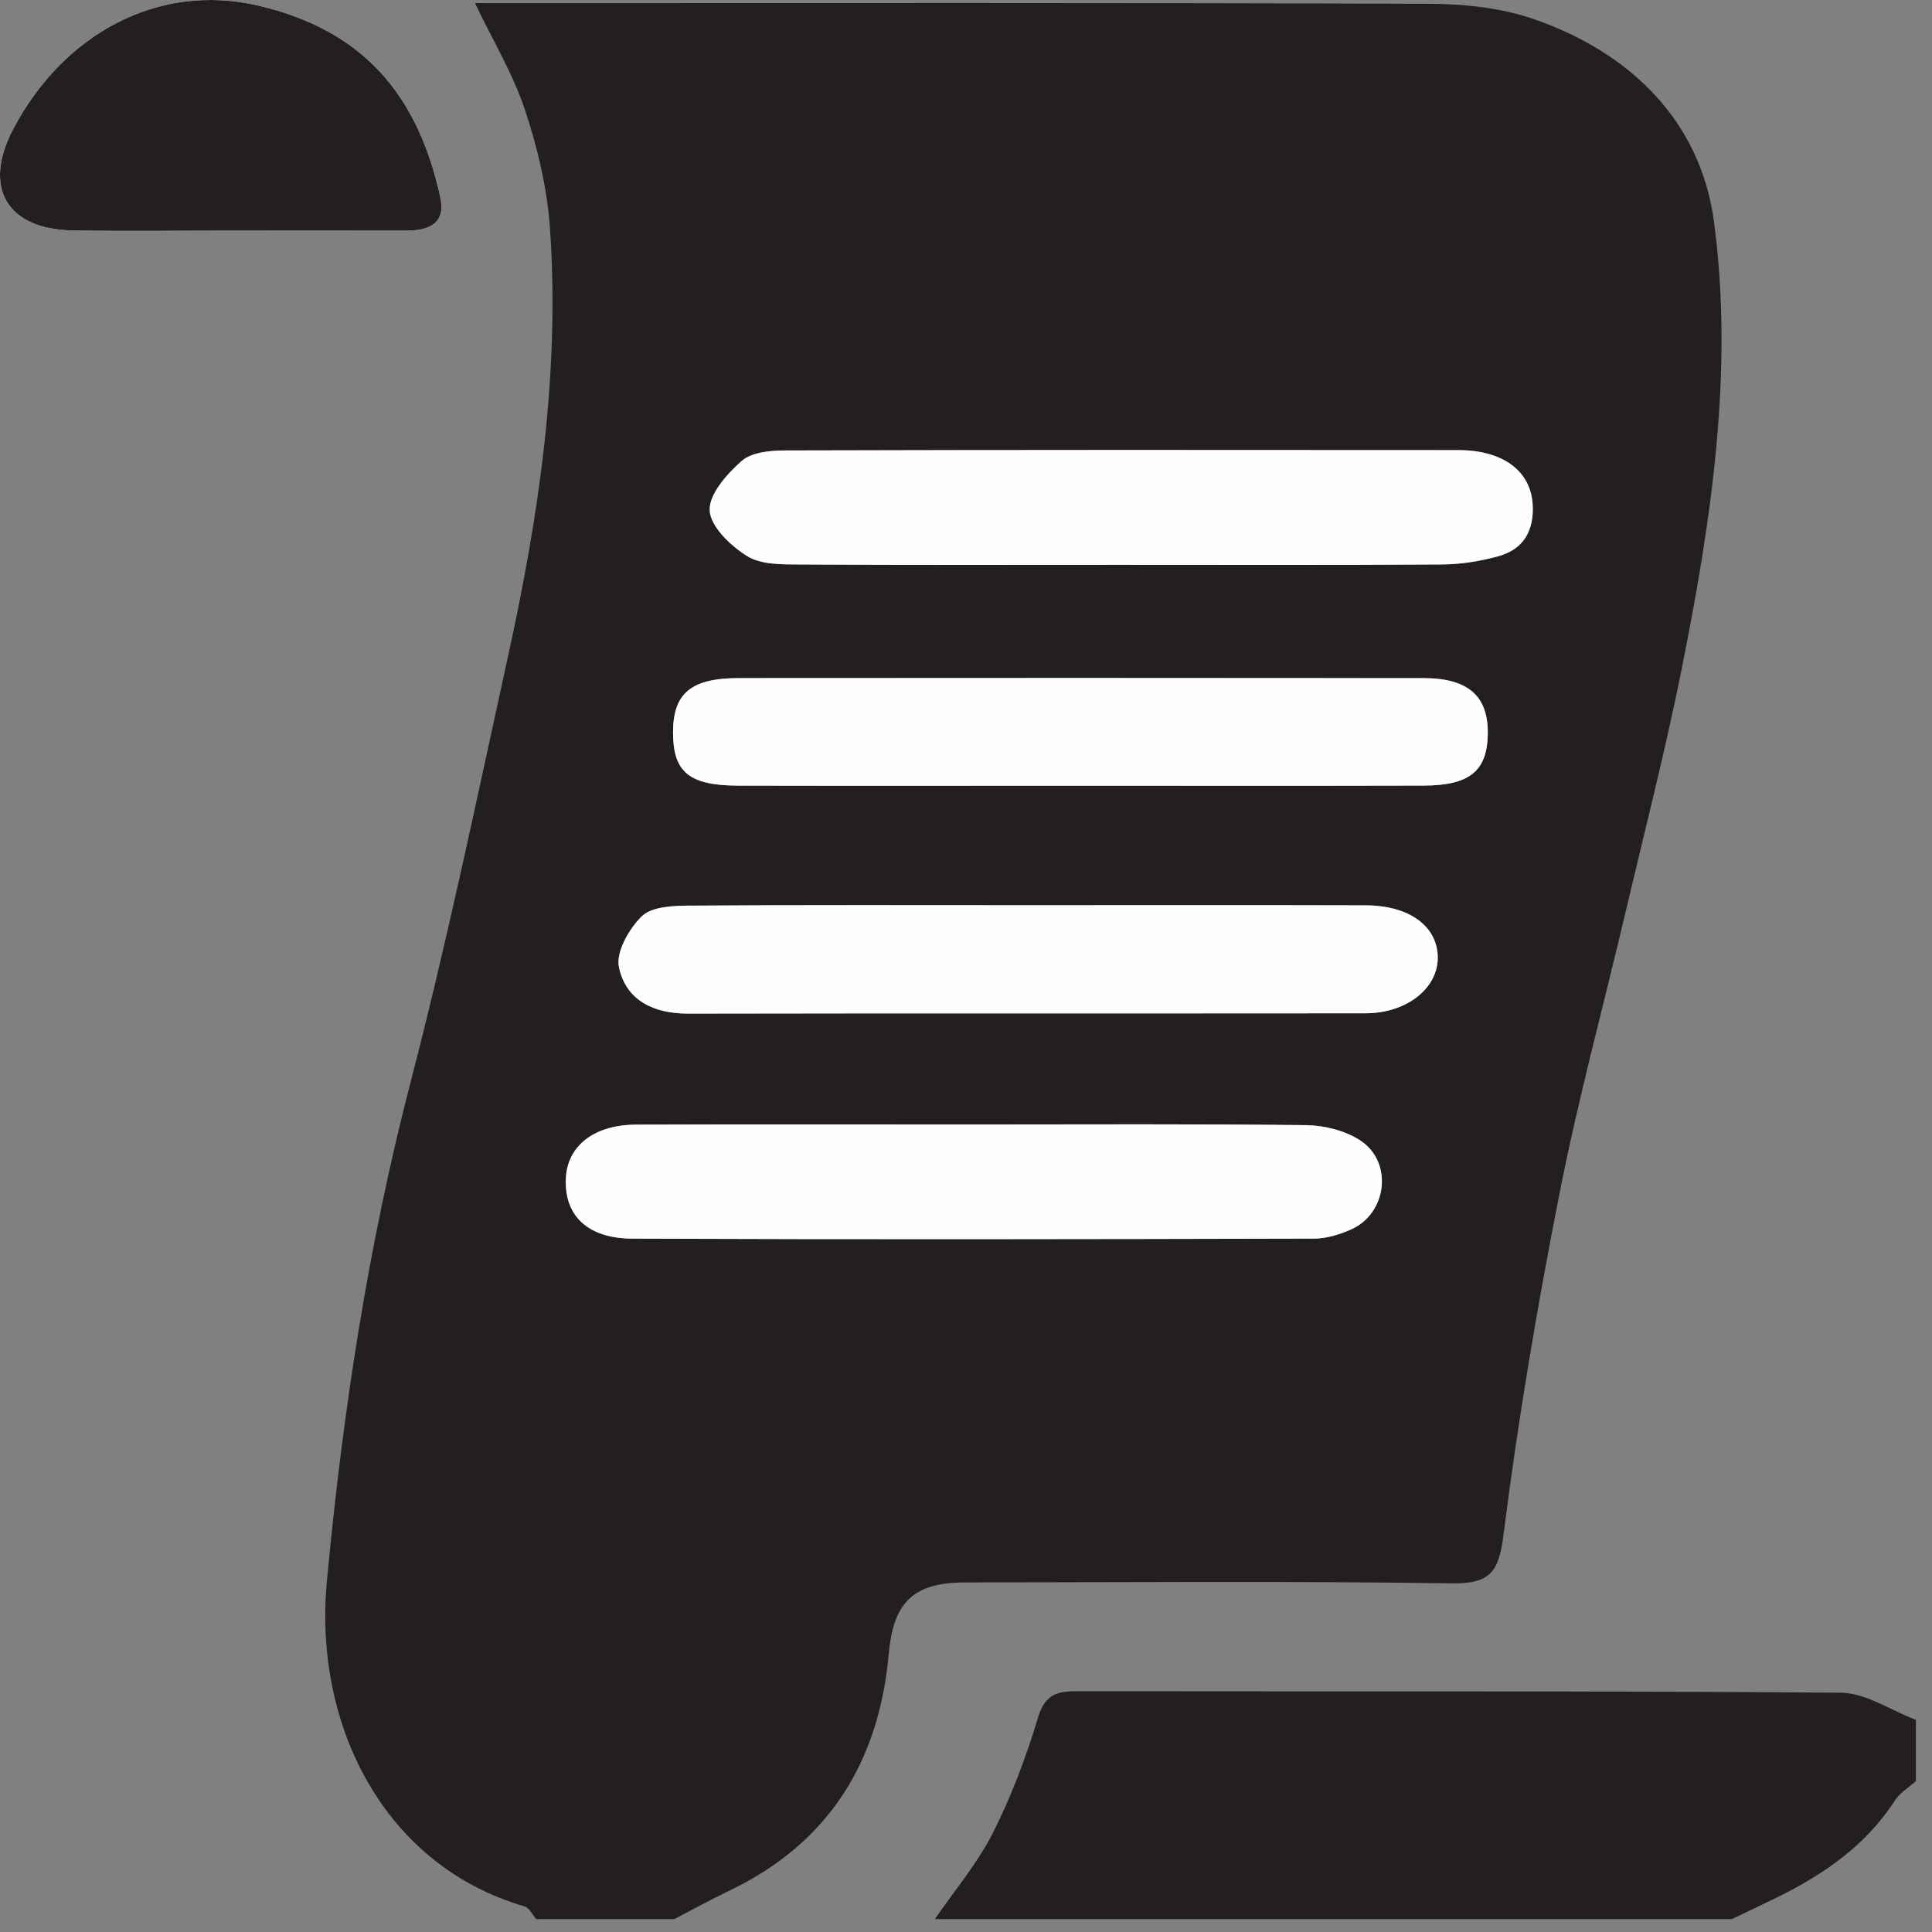
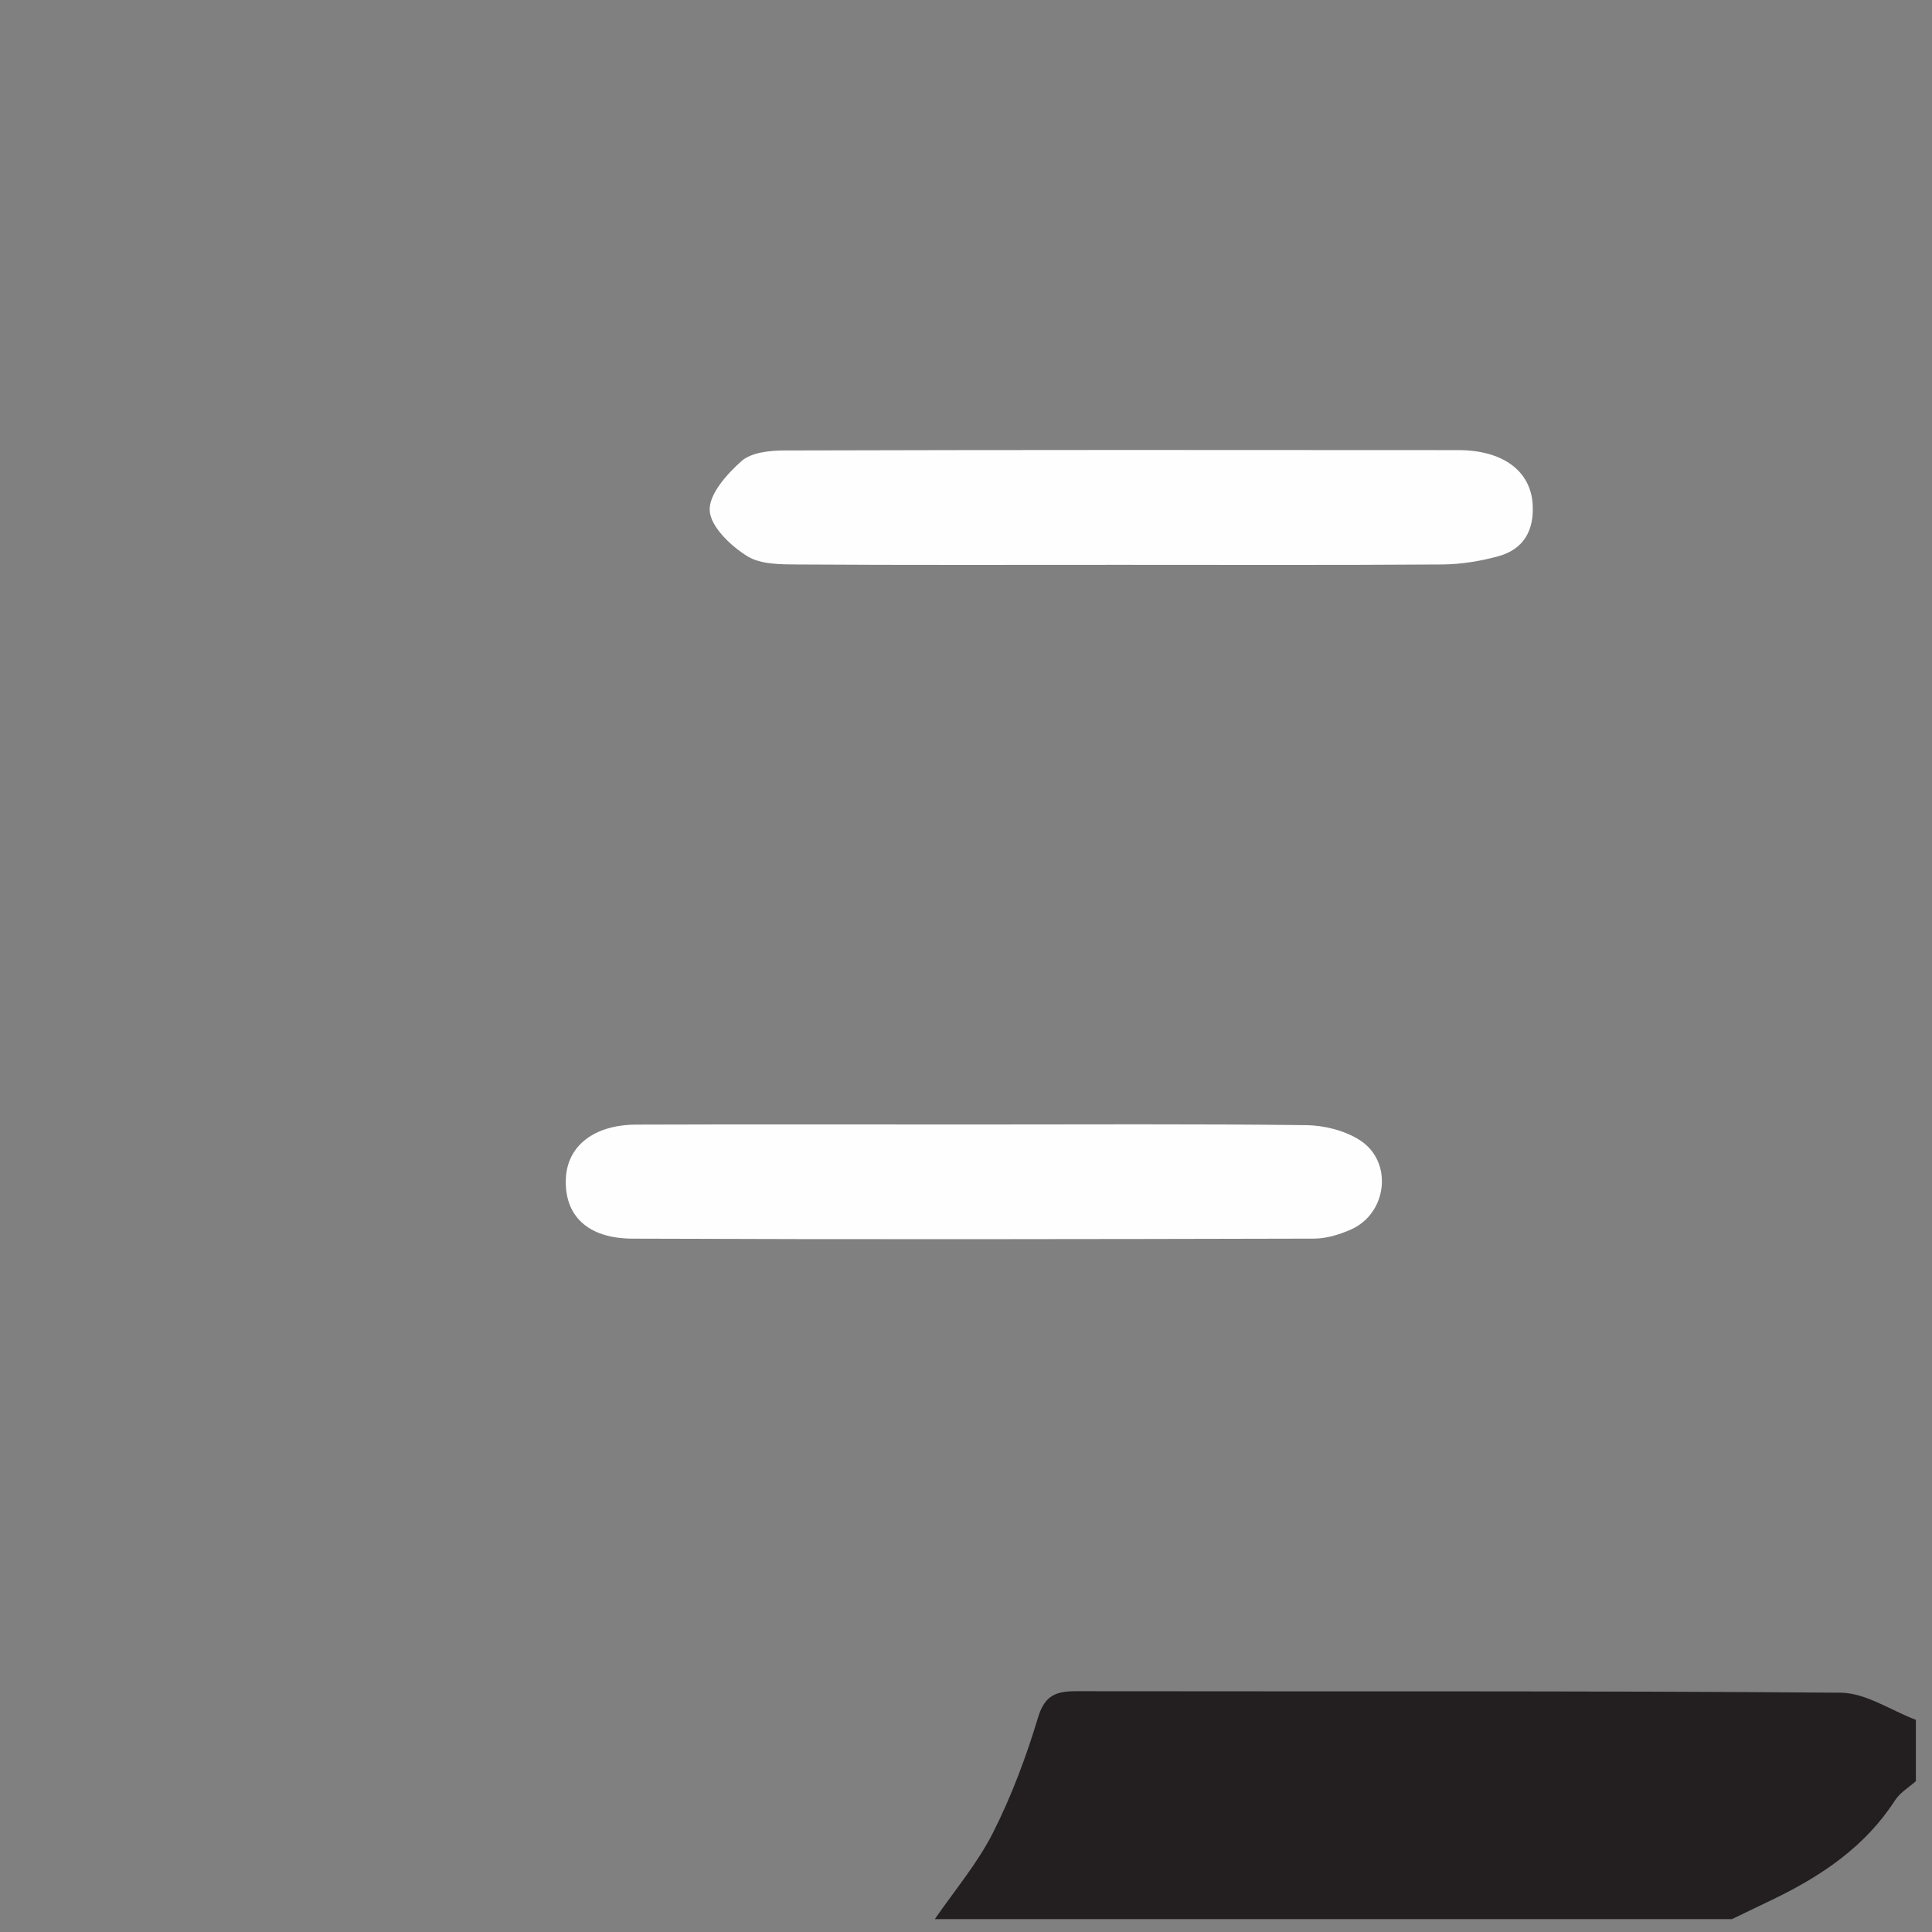
<svg xmlns="http://www.w3.org/2000/svg" width="90px" height="90px" viewBox="0 0 90 90">
  <rect x="0" y="0" width="90" height="90" fill="#808080" stroke="none" />
  <title>history</title>
  <g id="Page-1" stroke="none" stroke-width="1" fill="none" fill-rule="evenodd">
    <g id="Artboard" transform="translate(-349, -131)">
      <g id="history" transform="translate(349, 131)">
-         <path d="M47.917,42.168 C42.628,42.168 37.34,42.15 32.051,42.188 C31.313,42.194 30.35,42.242 29.897,42.685 C29.302,43.266 28.684,44.349 28.833,45.056 C29.157,46.597 30.445,47.221 32.056,47.218 C42.574,47.198 53.092,47.214 63.61,47.203 C65.555,47.201 67.024,46.008 66.976,44.544 C66.93,43.122 65.623,42.178 63.605,42.173 C58.375,42.159 53.146,42.168 47.917,42.168 M50.261,36.602 C55.607,36.602 60.952,36.611 66.298,36.597 C68.456,36.592 69.27,35.924 69.306,34.219 C69.344,32.443 68.411,31.591 66.321,31.589 C55.689,31.579 45.057,31.579 34.425,31.587 C32.19,31.589 31.356,32.296 31.353,34.108 C31.35,35.967 32.093,36.593 34.402,36.598 C39.688,36.61 44.975,36.602 50.261,36.602 M45.332,52.383 C40.1,52.383 34.868,52.371 29.636,52.39 C27.674,52.397 26.434,53.376 26.36,54.883 C26.276,56.601 27.343,57.693 29.463,57.701 C40.045,57.743 50.628,57.726 61.21,57.7 C61.784,57.699 62.392,57.514 62.925,57.279 C64.633,56.529 64.909,54.107 63.338,53.108 C62.638,52.663 61.689,52.424 60.848,52.414 C55.677,52.352 50.504,52.383 45.332,52.383 M52.198,26.312 C57.191,26.312 62.185,26.33 67.179,26.295 C68.054,26.289 68.951,26.144 69.797,25.912 C70.98,25.588 71.472,24.705 71.396,23.487 C71.3,21.94 70.013,20.97 67.933,20.968 C57.47,20.959 47.007,20.955 36.544,20.984 C35.863,20.986 35.003,21.072 34.544,21.478 C33.86,22.082 33.015,23.033 33.06,23.787 C33.106,24.545 34.041,25.429 34.806,25.906 C35.445,26.305 36.4,26.291 37.216,26.297 C42.21,26.328 47.204,26.312 52.198,26.312 M31.408,89.4 L24.981,89.4 C24.802,89.197 24.659,88.871 24.439,88.808 C17.92,86.918 14.596,80.396 15.228,73.657 C15.964,65.803 17.14,58.054 19.129,50.404 C20.834,43.845 22.213,37.198 23.666,30.575 C25.107,24.011 26.087,17.38 25.62,10.637 C25.491,8.777 25.046,6.898 24.457,5.123 C23.903,3.451 22.968,1.904 22.127,0.147 L24.146,0.147 C38.308,0.147 52.469,0.124 66.63,0.178 C68.255,0.185 69.964,0.372 71.485,0.902 C75.978,2.468 79.222,5.664 79.844,10.328 C80.774,17.311 79.712,24.306 78.333,31.194 C77.569,35.006 76.598,38.777 75.707,42.563 C74.68,46.923 73.501,51.252 72.638,55.644 C71.613,60.857 70.721,66.106 70.055,71.376 C69.833,73.137 69.529,73.787 67.628,73.759 C60.073,73.648 52.515,73.71 44.959,73.716 C42.509,73.718 41.615,74.671 41.402,77.043 C40.953,82.042 38.629,85.84 33.998,88.063 C33.123,88.483 32.271,88.953 31.408,89.4" id="Fill-1" fill="#231F20" />
-         <path d="M10.89,10.744 C13.566,10.744 16.241,10.741 18.917,10.745 C19.956,10.747 20.778,10.428 20.514,9.207 C19.439,4.241 16.756,1.375 12.061,0.267 C7.354,-0.844 2.93,1.6 0.61,6.023 C-0.816,8.741 0.317,10.686 3.398,10.736 C5.895,10.777 8.393,10.744 10.89,10.744" id="Fill-3" fill="#FEFEFE" />
        <path d="M43.548,89.4 C44.462,88.07 45.527,86.816 46.25,85.389 C47.119,83.674 47.803,81.843 48.359,79.999 C48.676,78.948 49.221,78.782 50.153,78.783 C62.018,78.802 73.883,78.759 85.747,78.853 C86.918,78.863 88.082,79.677 89.249,80.117 L89.249,82.973 C88.921,83.267 88.51,83.507 88.28,83.863 C86.897,86.008 84.888,87.365 82.652,88.451 C81.996,88.77 81.337,89.084 80.68,89.4 L43.548,89.4 Z" id="Fill-5" fill="#231F20" />
        <path d="M52.198,26.312 C47.204,26.312 42.21,26.328 37.217,26.296 C36.401,26.291 35.445,26.305 34.806,25.906 C34.041,25.429 33.106,24.544 33.061,23.787 C33.015,23.033 33.86,22.082 34.544,21.478 C35.004,21.072 35.863,20.986 36.544,20.984 C47.007,20.955 57.47,20.959 67.933,20.968 C70.014,20.97 71.3,21.939 71.397,23.487 C71.473,24.705 70.98,25.588 69.797,25.912 C68.952,26.144 68.055,26.289 67.179,26.295 C62.186,26.33 57.192,26.312 52.198,26.312" id="Fill-10" fill="#FEFEFE" />
        <path d="M45.332,52.383 C50.504,52.383 55.677,52.352 60.849,52.414 C61.689,52.424 62.638,52.663 63.339,53.108 C64.91,54.107 64.633,56.529 62.925,57.279 C62.392,57.513 61.785,57.699 61.211,57.7 C50.628,57.725 40.045,57.743 29.463,57.701 C27.344,57.693 26.276,56.601 26.361,54.883 C26.435,53.376 27.674,52.397 29.636,52.389 C34.868,52.371 40.1,52.383 45.332,52.383" id="Fill-12" fill="#FEFEFE" />
-         <path d="M50.261,36.602 C44.975,36.602 39.688,36.61 34.402,36.599 C32.093,36.593 31.35,35.967 31.353,34.108 C31.356,32.296 32.19,31.589 34.425,31.588 C45.057,31.58 55.689,31.579 66.321,31.59 C68.411,31.592 69.344,32.443 69.306,34.219 C69.27,35.924 68.456,36.592 66.298,36.597 C60.952,36.611 55.607,36.602 50.261,36.602" id="Fill-14" fill="#FEFEFE" />
-         <path d="M47.917,42.168 C53.146,42.168 58.375,42.159 63.605,42.173 C65.623,42.178 66.93,43.121 66.976,44.544 C67.024,46.008 65.555,47.201 63.61,47.203 C53.092,47.214 42.574,47.198 32.056,47.218 C30.445,47.221 29.157,46.597 28.833,45.056 C28.684,44.349 29.302,43.266 29.897,42.685 C30.35,42.242 31.313,42.194 32.051,42.188 C37.34,42.15 42.628,42.168 47.917,42.168" id="Fill-16" fill="#FEFEFE" />
-         <path d="M10.89,10.744 C8.393,10.744 5.895,10.776 3.398,10.736 C0.317,10.686 -0.816,8.741 0.61,6.023 C2.93,1.599 7.354,-0.844 12.061,0.267 C16.756,1.375 19.439,4.241 20.514,9.207 C20.778,10.428 19.956,10.747 18.917,10.745 C16.241,10.741 13.566,10.744 10.89,10.744" id="Fill-18" fill="#231F20" />
      </g>
    </g>
  </g>
</svg>